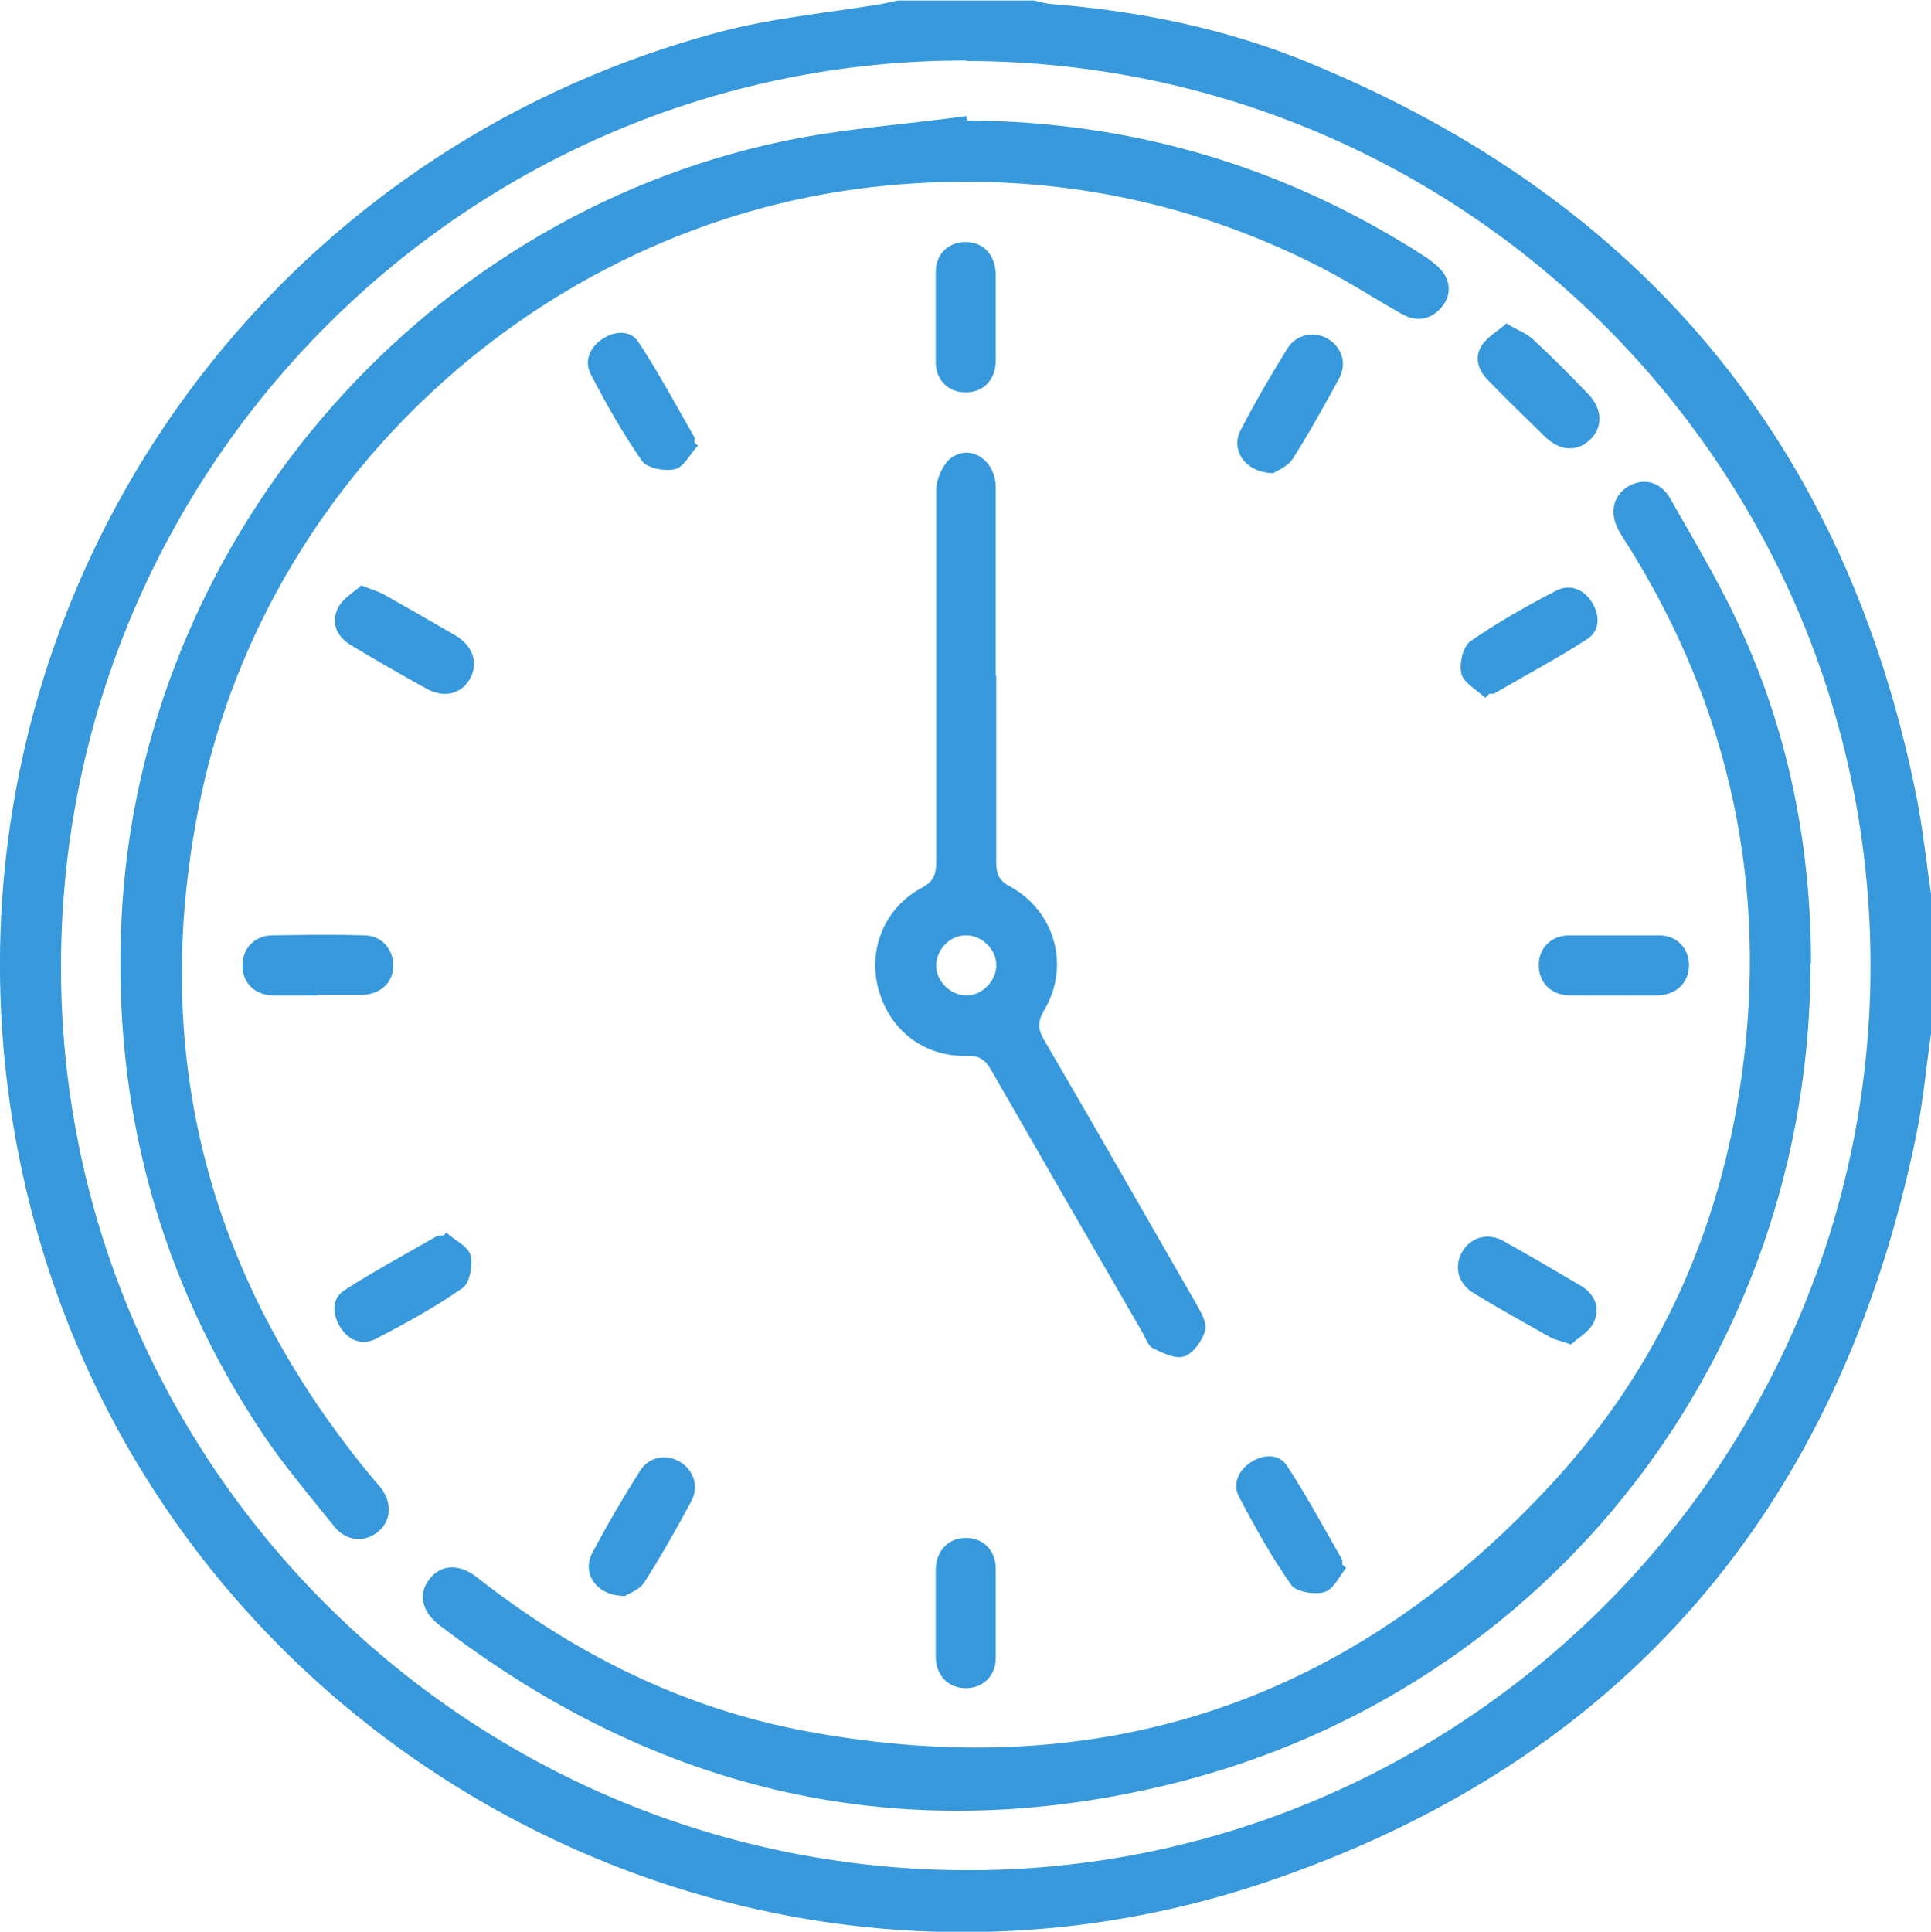
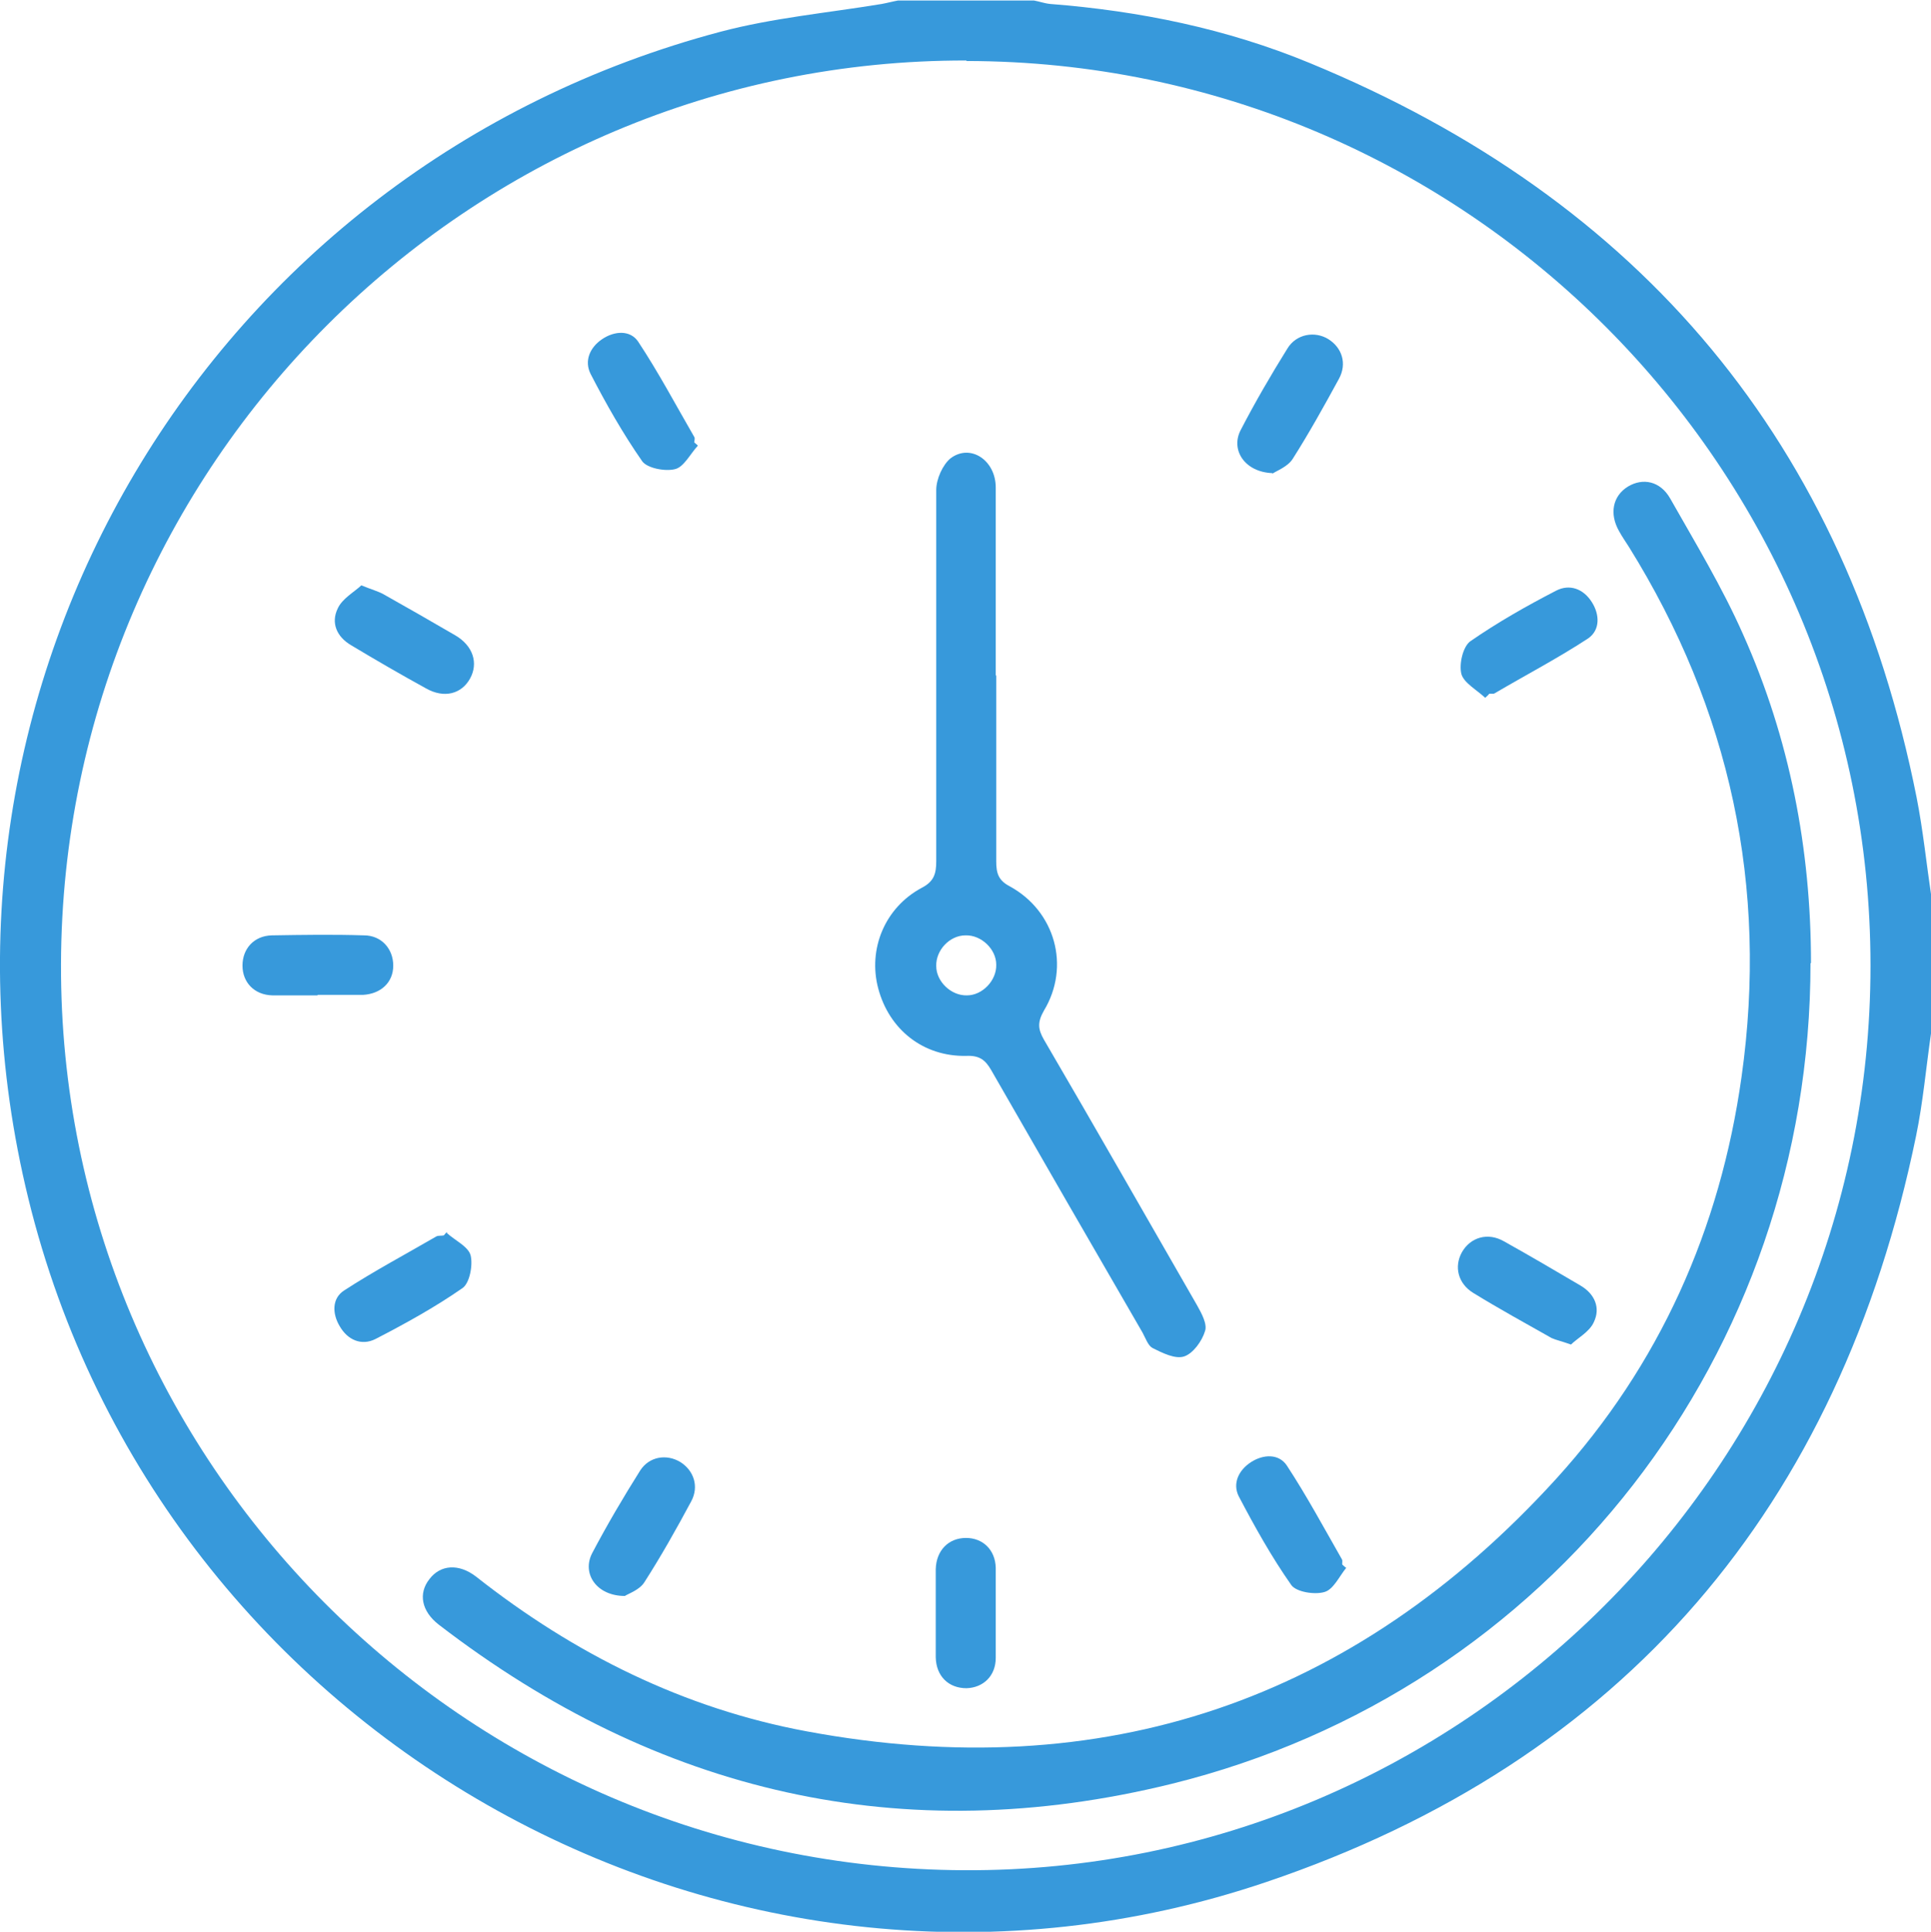
<svg xmlns="http://www.w3.org/2000/svg" id="_Слой_2" data-name="Слой 2" viewBox="0 0 38.94 38.95">
  <defs>
    <style> .cls-1 { fill: #3799db; stroke-width: 0px; } </style>
  </defs>
  <g id="_Слой_1-2" data-name="Слой 1">
    <g>
      <path class="cls-1" d="m19.49,1.22C9.45,1.2,1.26,9.37,1.23,19.44c-.03,10.03,8.13,18.22,18.21,18.27,10.04.05,18.28-8.17,18.28-18.24,0-10.05-8.17-18.23-18.23-18.24m19.45,19.61c-.1.69-.16,1.38-.3,2.06-1.54,7.48-5.89,12.61-13.11,15.05-10.71,3.62-22.29-2.86-24.96-13.79C-1.97,13.77,4.2,3.38,14.53.64c1.06-.28,2.16-.38,3.25-.56.11-.02.22-.05.33-.07h2.74c.11.02.22.06.33.07,1.8.14,3.56.5,5.23,1.19,6.7,2.76,10.82,7.68,12.24,14.81.13.66.2,1.35.3,2.02v2.74Z" />
-       <path class="cls-1" d="m19.52,2.43c3.35.02,6.43.94,9.24,2.76.13.09.27.2.36.33.16.26.11.52-.1.73-.23.22-.5.23-.77.07-.53-.3-1.04-.63-1.58-.91-2.76-1.42-5.7-1.96-8.78-1.67-6.7.63-12.44,5.7-13.84,12.33-1.06,5.05.09,9.6,3.36,13.61.09.11.18.21.27.32.23.3.21.66-.05.88s-.63.21-.88-.09c-.49-.61-1-1.21-1.44-1.86-2.1-3.14-3.04-6.62-2.86-10.39.36-7.55,5.94-14.13,13.33-15.69,1.22-.26,2.48-.34,3.71-.51,0,.03,0,.06.02.09" />
      <path class="cls-1" d="m36.51,19.42c0,7.86-5.23,14.66-12.89,16.55-5.41,1.33-10.35.19-14.77-3.21-.35-.27-.42-.63-.19-.92.22-.29.59-.32.94-.05,1.98,1.56,4.19,2.66,6.67,3.12,5.97,1.11,11.03-.61,15.11-5.09,2.09-2.3,3.31-5.04,3.74-8.11.54-3.83-.23-7.4-2.27-10.68-.07-.11-.14-.21-.2-.32-.2-.35-.13-.71.18-.9.3-.18.65-.11.85.24.51.9,1.05,1.79,1.47,2.74.94,2.1,1.37,4.33,1.37,6.63" />
      <path class="cls-1" d="m19.47,18.86c-.32,0-.6.3-.59.62,0,.31.3.6.62.59.31,0,.6-.3.59-.62,0-.31-.3-.6-.62-.59m.62-5.25c0,1.25,0,2.51,0,3.76,0,.23.04.38.27.5.92.5,1.23,1.62.69,2.51-.13.23-.12.37,0,.58,1.04,1.78,2.06,3.57,3.09,5.36.09.16.21.38.16.52-.06.2-.24.45-.42.51-.18.06-.44-.07-.64-.17-.09-.05-.14-.2-.2-.31-1.02-1.76-2.04-3.53-3.05-5.29-.12-.21-.24-.3-.5-.29-.87.02-1.56-.53-1.78-1.36-.21-.79.13-1.63.88-2.03.25-.13.29-.29.29-.54,0-2.49,0-4.99,0-7.48,0-.22.13-.51.29-.64.4-.3.91.04.91.59,0,1.27,0,2.53,0,3.8" />
      <path class="cls-1" d="m9.01,24.86c.16.15.43.27.48.45.05.2-.02.56-.16.66-.56.39-1.16.72-1.76,1.03-.28.14-.56.02-.72-.26-.15-.25-.16-.56.09-.72.6-.39,1.24-.73,1.86-1.09.04-.02.1-.01.15-.02.02-.02.04-.05.06-.07" />
      <path class="cls-1" d="m14.07,8.99c-.15.16-.28.43-.46.47-.2.05-.56-.02-.66-.16-.39-.56-.73-1.16-1.04-1.76-.13-.26-.02-.53.23-.7s.57-.19.73.05c.41.62.76,1.28,1.13,1.92.02.03,0,.08,0,.11.02.02.05.04.07.06" />
      <path class="cls-1" d="m25.66,9.54c-.56-.02-.85-.47-.64-.87.29-.56.61-1.11.94-1.64.18-.3.56-.36.83-.19.27.17.38.49.21.8-.3.55-.6,1.09-.93,1.61-.1.16-.32.24-.41.3" />
      <path class="cls-1" d="m7.28,11.8c.22.09.34.12.45.18.48.27.97.55,1.45.83.36.21.47.56.3.87-.17.31-.52.41-.89.2-.51-.28-1.01-.57-1.51-.87-.29-.17-.41-.45-.27-.74.09-.2.33-.33.48-.47" />
      <path class="cls-1" d="m31.68,27.11c-.2-.07-.3-.09-.39-.13-.53-.3-1.06-.59-1.58-.91-.31-.19-.39-.53-.23-.82.17-.3.52-.41.85-.22.52.29,1.03.59,1.54.89.29.17.41.45.27.74-.09.2-.33.32-.47.46" />
      <path class="cls-1" d="m12.6,32.18c-.57,0-.87-.45-.66-.86.3-.57.63-1.13.97-1.67.18-.28.53-.34.81-.17.27.17.38.49.22.79-.3.56-.61,1.11-.95,1.64-.1.15-.31.22-.39.27" />
      <path class="cls-1" d="m27.15,31.61c-.14.17-.26.44-.44.49-.2.06-.57,0-.67-.14-.4-.57-.74-1.18-1.06-1.79-.13-.26,0-.53.25-.69.25-.16.56-.17.72.07.4.61.75,1.26,1.11,1.89.02.03,0,.08.01.11l.07.06Z" />
-       <path class="cls-1" d="m20.08,6.41c0,.29,0,.58,0,.88-.01.38-.26.63-.62.62-.34,0-.59-.25-.59-.61,0-.61,0-1.22,0-1.82,0-.36.26-.6.6-.6.35,0,.59.24.61.63v.91Z" />
      <path class="cls-1" d="m29.95,14.07c-.17-.16-.43-.3-.48-.48-.05-.2.03-.55.18-.66.55-.38,1.13-.71,1.73-1.02.27-.14.55-.04.72.23.16.25.17.56-.07.73-.61.4-1.26.74-1.89,1.11-.03.02-.08,0-.11.01-.02.03-.05.05-.08.08" />
      <path class="cls-1" d="m6.4,20.07c-.3,0-.61,0-.91,0-.36-.01-.6-.26-.6-.6,0-.34.23-.6.59-.61.62-.01,1.24-.02,1.86,0,.35,0,.59.27.59.61,0,.34-.25.57-.61.59h-.91Z" />
-       <path class="cls-1" d="m32.54,20.07c-.29,0-.58,0-.88,0-.38,0-.63-.26-.63-.61,0-.34.24-.59.6-.6.61,0,1.21,0,1.82,0,.36,0,.6.25.61.59,0,.36-.24.6-.62.62h-.91Z" />
      <path class="cls-1" d="m18.87,32.52c0-.29,0-.58,0-.88.01-.38.26-.63.61-.63.34,0,.59.24.6.6,0,.61,0,1.22,0,1.82,0,.36-.25.6-.59.61-.36,0-.61-.24-.62-.62,0-.3,0-.61,0-.91" />
-       <path class="cls-1" d="m30.39,6.53c.22.13.39.19.51.3.39.36.77.74,1.13,1.12.3.31.29.69.02.93-.27.24-.61.21-.91-.09-.38-.37-.76-.74-1.13-1.12-.2-.2-.28-.45-.14-.69.11-.18.33-.3.51-.46" />
    </g>
  </g>
</svg>